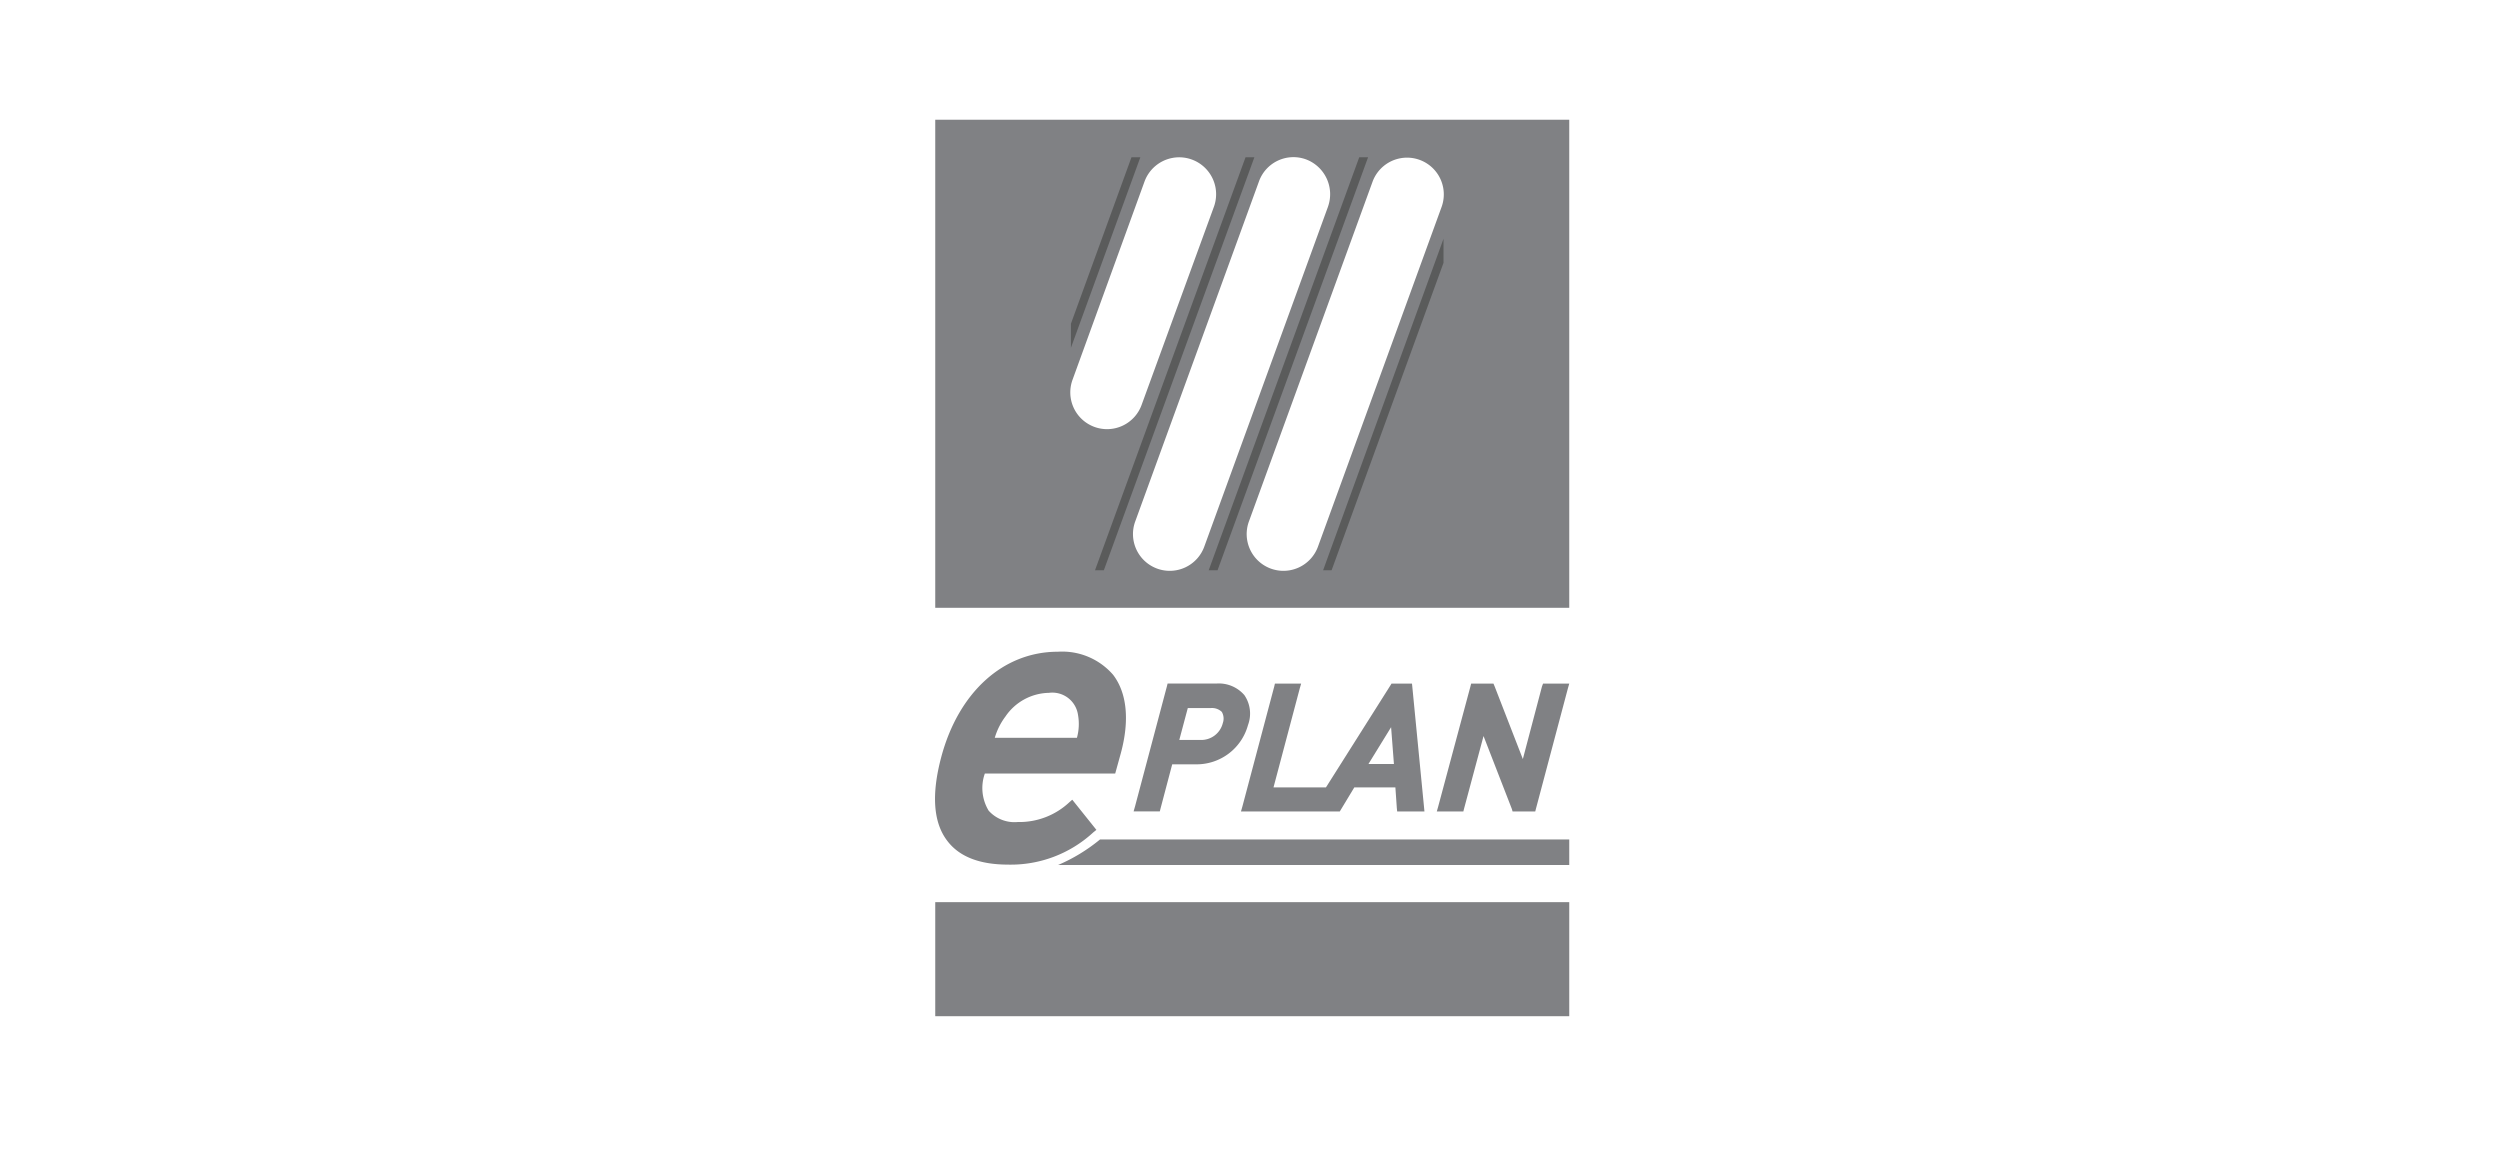
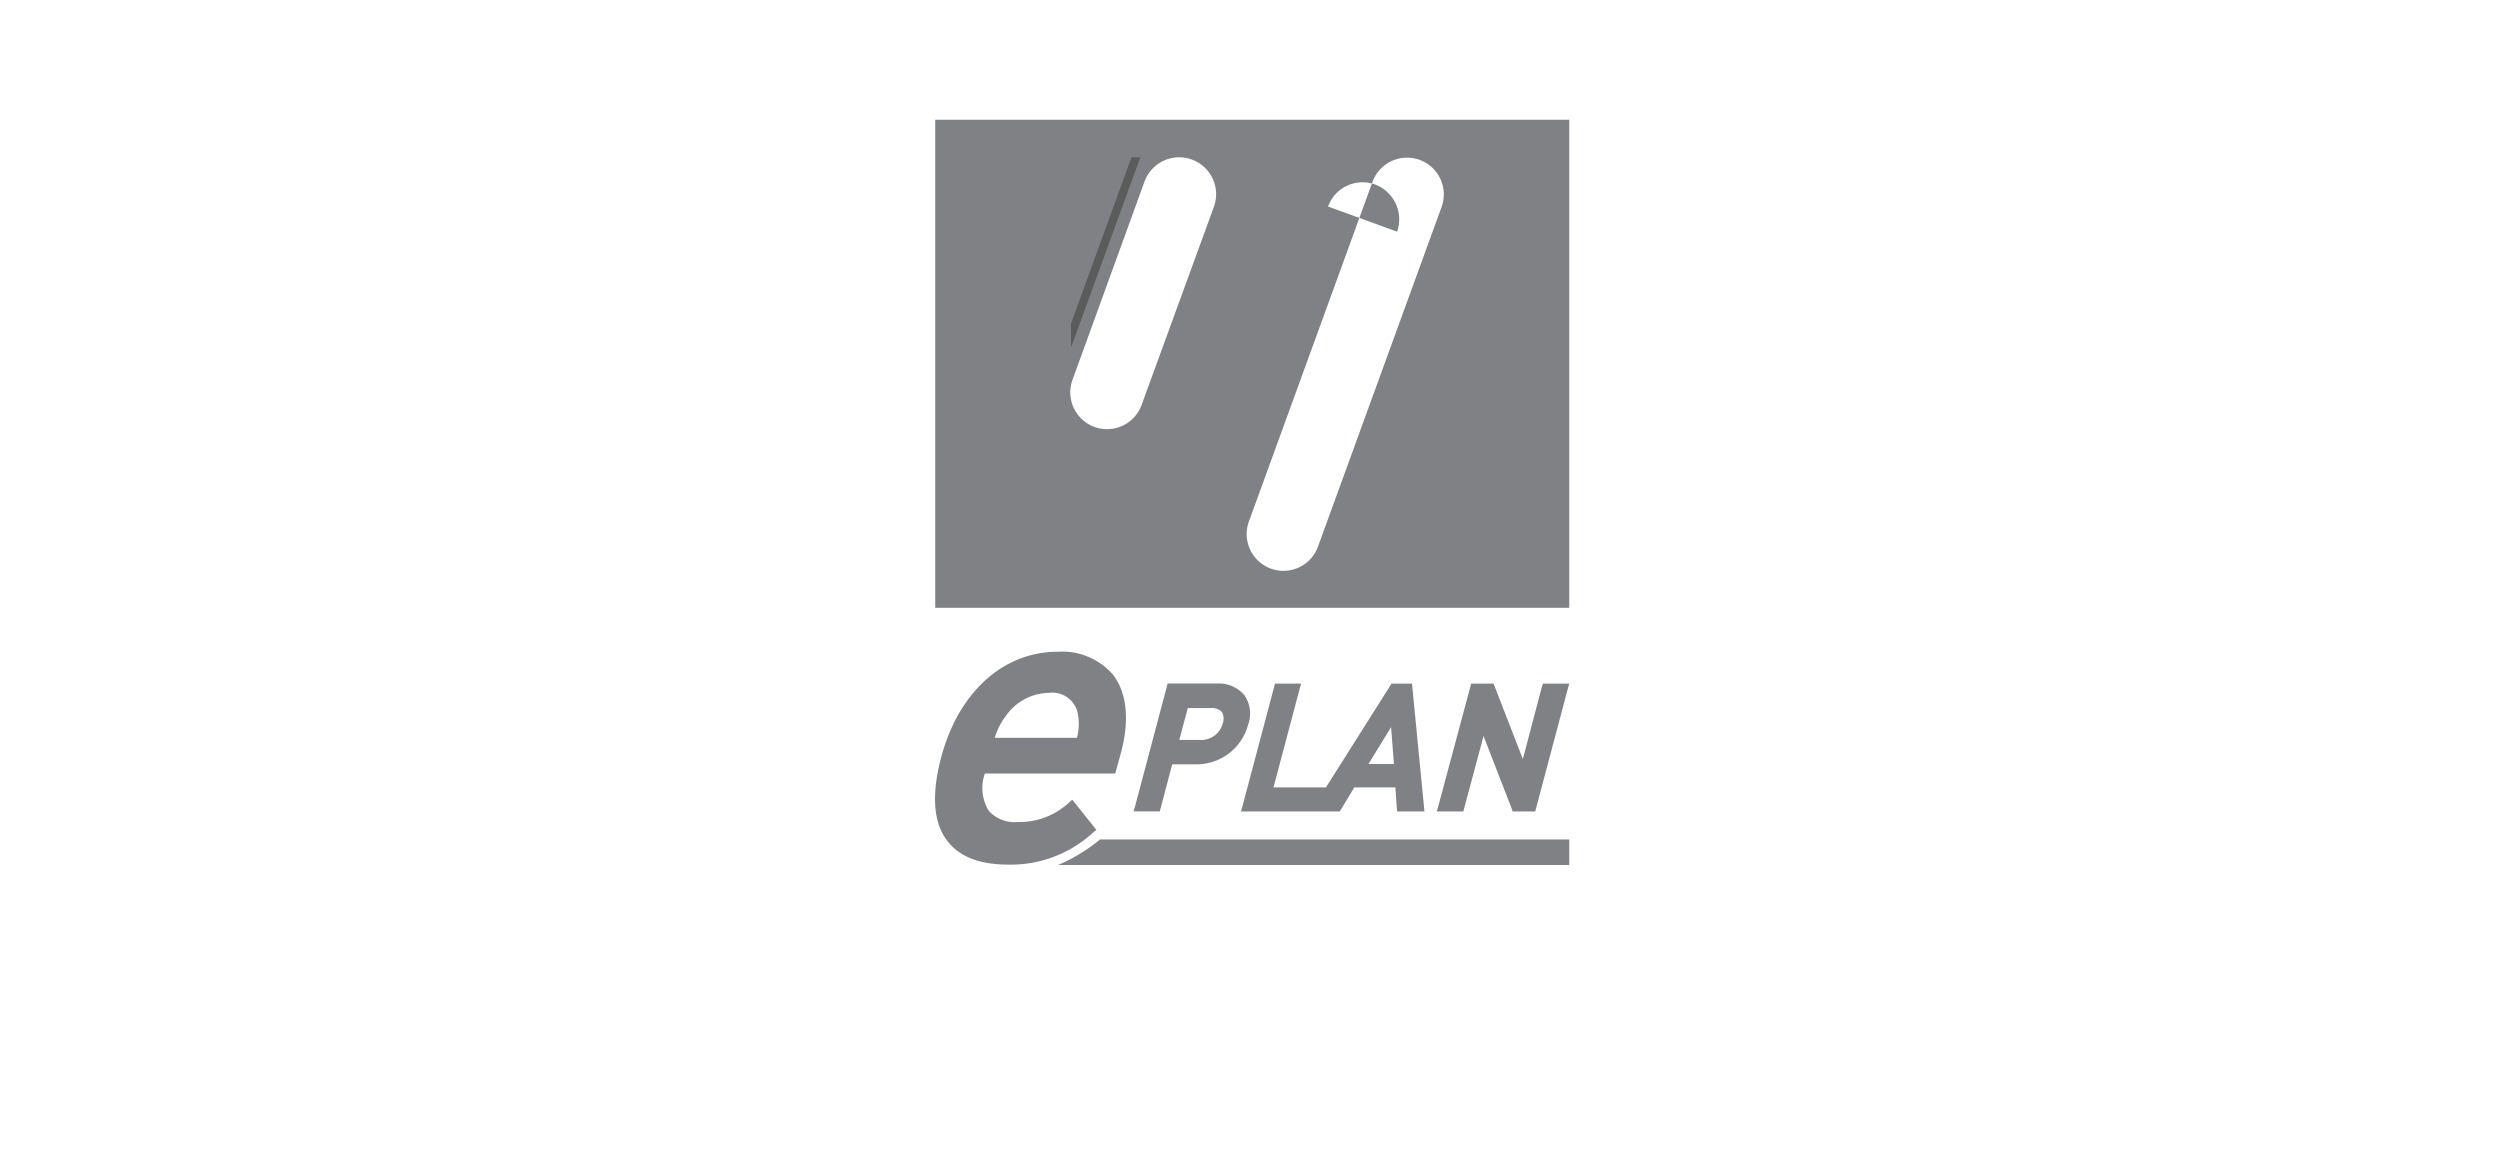
<svg xmlns="http://www.w3.org/2000/svg" width="195.211" height="90" viewBox="0 0 195.211 90">
  <defs>
    <style>
      .cls-1 {
        fill: #fff;
      }

      .cls-2 {
        fill: #808184;
      }

      .cls-3 {
        fill: #5a5b5b;
      }
    </style>
  </defs>
  <title>Eplan_chb0</title>
  <g id="Слой_2" data-name="Слой 2">
    <g id="Слой_1-2" data-name="Слой 1">
      <g>
-         <rect class="cls-1" width="195.211" height="90" />
        <g>
-           <rect class="cls-2" x="73.028" y="70.444" width="49.506" height="8.906" />
          <path class="cls-2" d="M95.486,56.45a1.735,1.735,0,0,1-1.77,1.328H92.084l.664-2.489h1.8a1.1,1.1,0,0,1,.857.3,1.044,1.044,0,0,1,.083.857m1.687-2.157a2.632,2.632,0,0,0-2.213-.913H91.171l-.055.221-2.489,9.376-.111.387h2.047l.055-.221.913-3.457h1.881a4.158,4.158,0,0,0,4.038-3.07,2.55,2.55,0,0,0-.277-2.323" />
          <path class="cls-2" d="M106.853,59.658l1.77-2.876.221,2.876m2.351,3.374-.913-9.376-.028-.277h-1.6l-.083.138-5.034,7.965H99.441l2.047-7.716.111-.387H99.551L99.5,53.6l-2.489,9.376-.111.387h7.716l.083-.138,1.051-1.742h3.208l.111,1.6.028.277h2.13Z" />
          <polyline class="cls-2" points="122.534 53.38 122.424 53.767 119.935 63.143 119.879 63.364 118.109 63.364 118.054 63.171 115.841 57.473 114.32 63.143 114.265 63.364 112.191 63.364 112.301 62.977 114.818 53.601 114.873 53.38 116.616 53.38 116.699 53.574 118.911 59.271 120.405 53.601 120.488 53.38 122.12 53.38" />
          <path class="cls-2" d="M85.889,65.549l-.028.028a13.5,13.5,0,0,1-3.236,1.964h39.909V65.549" />
          <path class="cls-2" d="M77.675,57.612h6.416a4.047,4.047,0,0,0,.083-1.8A2.025,2.025,0,0,0,81.906,54.1a4.2,4.2,0,0,0-3.4,1.853,5.2,5.2,0,0,0-.83,1.659m1.023,9.9c-2.185,0-3.789-.608-4.729-1.853-1.106-1.438-1.245-3.651-.47-6.555,1.355-5.061,4.84-8.214,9.1-8.214a5.251,5.251,0,0,1,4.315,1.8c1.079,1.411,1.3,3.54.608,6.112l-.443,1.6H76.9a3.408,3.408,0,0,0,.3,2.9,2.707,2.707,0,0,0,2.268.885,5.71,5.71,0,0,0,4.038-1.549l.221-.194L85.612,64.8,85.363,65A9.495,9.495,0,0,1,78.7,67.513" />
-           <path class="cls-2" d="M112.578,16.126l-9.652,26.523a2.87,2.87,0,1,1-5.393-1.964h0l9.652-26.523a2.87,2.87,0,0,1,5.393,1.964m-17.783,0-5.642,15.46a2.87,2.87,0,1,1-5.393-1.964h0l5.614-15.46a2.883,2.883,0,0,1,5.421,1.964m8.906,0L94.048,42.649a2.87,2.87,0,1,1-5.393-1.964h0l9.652-26.523a2.86,2.86,0,0,1,3.678-1.715,2.906,2.906,0,0,1,1.715,3.678M122.534,9.35H73.028V47.461h49.506Z" />
-           <polyline class="cls-3" points="97.947 12.282 97.256 12.282 85.502 44.53 86.193 44.53" />
-           <polyline class="cls-3" points="94.38 44.53 95.071 44.53 106.825 12.282 106.134 12.282" />
+           <path class="cls-2" d="M112.578,16.126l-9.652,26.523a2.87,2.87,0,1,1-5.393-1.964h0l9.652-26.523a2.87,2.87,0,0,1,5.393,1.964m-17.783,0-5.642,15.46a2.87,2.87,0,1,1-5.393-1.964h0l5.614-15.46a2.883,2.883,0,0,1,5.421,1.964m8.906,0L94.048,42.649h0l9.652-26.523a2.86,2.86,0,0,1,3.678-1.715,2.906,2.906,0,0,1,1.715,3.678M122.534,9.35H73.028V47.461h49.506Z" />
          <polyline class="cls-3" points="83.621 25.28 88.35 12.282 89.042 12.282 83.621 27.161" />
-           <polyline class="cls-3" points="112.716 18.643 103.313 44.53 103.977 44.53 112.716 20.523" />
        </g>
      </g>
    </g>
  </g>
</svg>